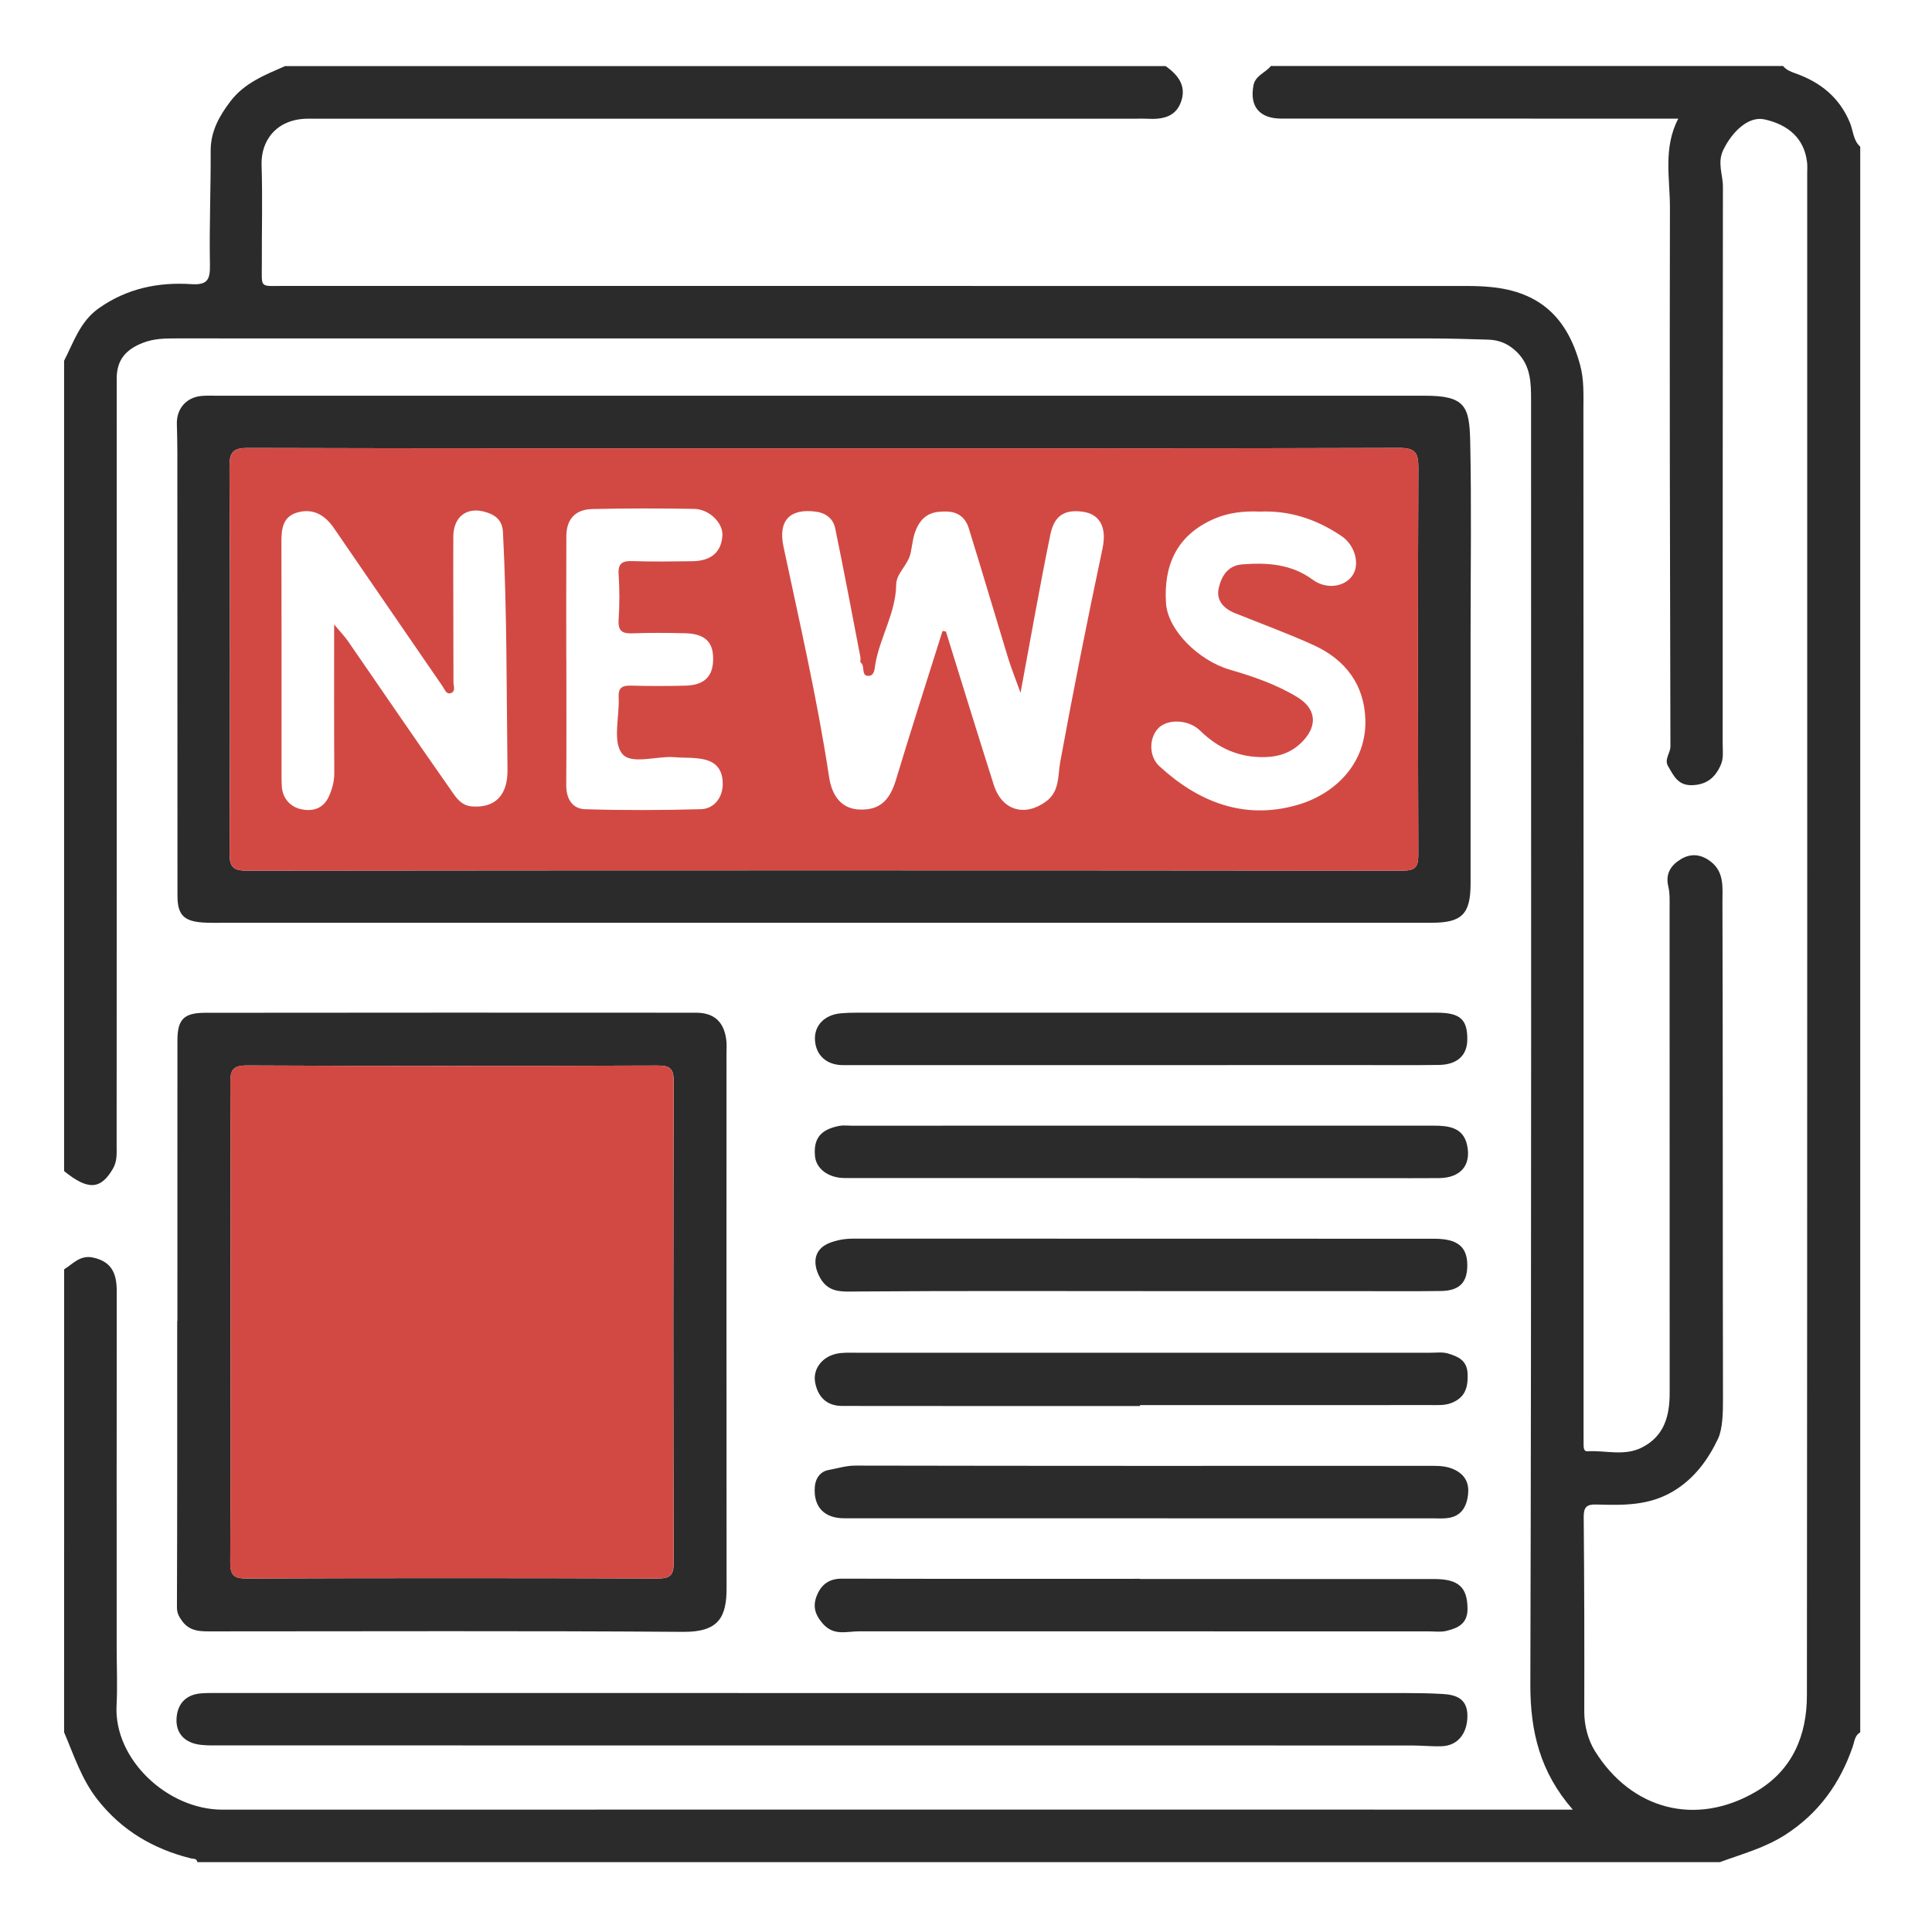
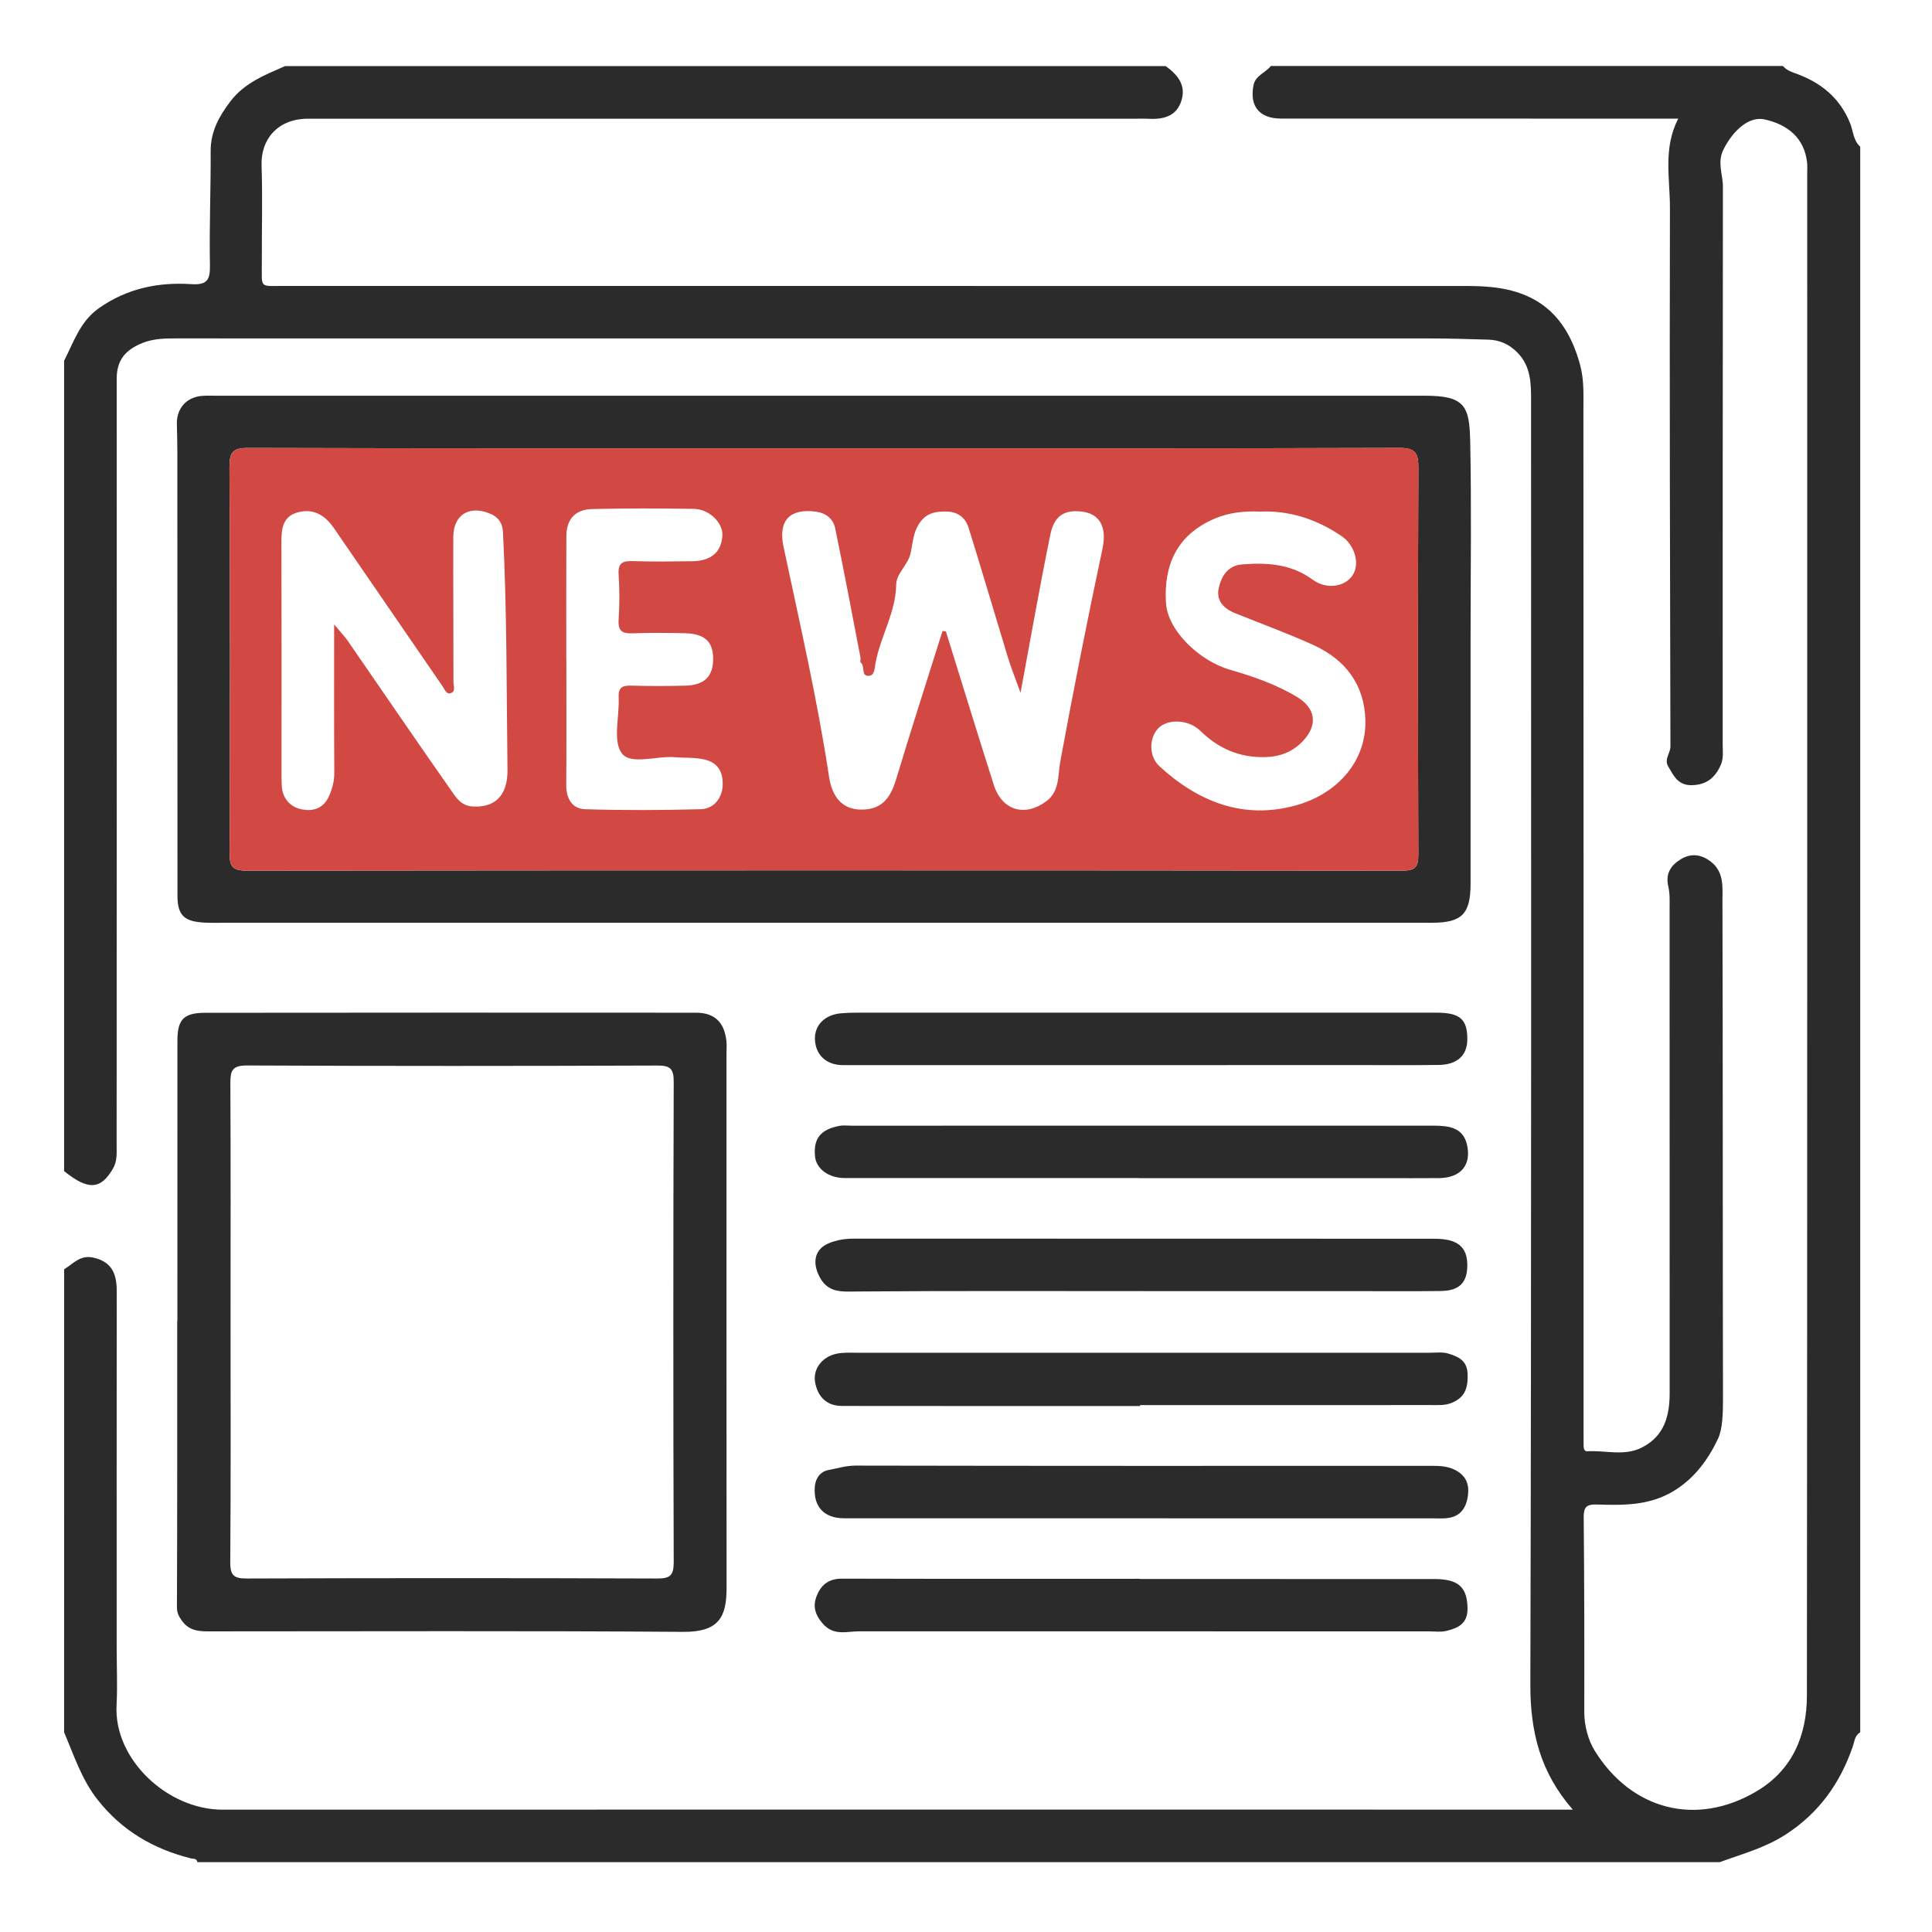
<svg xmlns="http://www.w3.org/2000/svg" version="1.1" id="Calque_1" x="0px" y="0px" viewBox="0 0 512 512" style="enable-background:new 0 0 512 512;" xml:space="preserve">
  <style type="text/css">
	.st0{fill:#2B2B2B;}
	.st1{fill:#D24944;}
</style>
  <path class="st0" d="M17,336.38c2.39-1.47,4.23-3.88,7.73-3.1c5.07,1.13,6.22,4.47,6.21,9c-0.04,31.45-0.02,62.9-0.02,94.35  c0,5.11,0.24,10.24-0.03,15.33c-0.74,14.25,13.46,27.62,28.07,27.62c117.59-0.05,235.18-0.01,352.76-0.01c1.47,0,2.95,0,5.09,0  c-8.67-9.91-11.28-20.71-11.25-33.15c0.31-113.4,0.18-226.8,0.19-340.21c0-4.61-0.03-9.14-3.63-12.79c-2.17-2.2-4.67-3.32-7.67-3.41  c-5.1-0.15-10.2-0.32-15.3-0.32c-110.77-0.02-221.54-0.01-332.31-0.01c-3.05,0-6.04,0.01-9.02,1.19c-4.42,1.75-6.9,4.43-6.89,9.49  c0.04,67.7,0,135.4-0.02,203.1c0,2.13,0.19,4.24-0.98,6.25c-3.24,5.58-6.6,5.78-12.94,0.64c0-71.58,0-143.17,0-214.75  c2.57-4.99,4.23-10.43,9.25-13.95c7.43-5.22,15.69-6.92,24.44-6.35c4.24,0.28,5.03-1.13,4.96-5.07c-0.2-10.05,0.24-20.12,0.19-30.18  c-0.03-5.21,2.25-9.27,5.25-13.21c3.72-4.89,9.16-6.99,14.48-9.33c77.78,0,155.57,0,233.35,0c3.07,2.21,5.41,4.92,4.24,8.96  c-1.32,4.56-5.08,5.23-9.19,5c-1.08-0.06-2.17-0.01-3.25-0.01c-72.2,0-144.41,0-216.61,0c-0.93,0-1.86-0.02-2.79,0  c-7.9,0.15-12.2,5.64-11.99,12.26c0.28,8.67,0.04,17.35,0.07,26.03c0.02,6.78-0.76,6.02,5.86,6.02  c104.59,0.01,209.17,0.01,313.76,0.02c2.01,0,4.02,0.08,6.02,0.27c12.86,1.23,20.3,7.96,23.72,20.67c1.08,4,0.87,7.92,0.87,11.86  c0.06,90.17,0.04,180.35,0.04,270.52c0,1.24,0,2.48,0.01,3.72c0.01,0.77,0.03,1.82,0.98,1.77c4.82-0.29,9.8,1.37,14.46-0.99  c5.98-3.03,7.37-8.39,7.37-14.5c-0.02-42.76,0-85.53-0.02-128.29c0-1.97,0.11-4.01-0.34-5.89c-0.81-3.42,0.69-5.64,3.33-7.24  c2.71-1.64,5.42-1.31,7.97,0.68c3.59,2.81,3.04,6.93,3.05,10.57c0.13,43.85,0.05,87.69,0.14,131.54c0.01,3.71-0.06,8.12-1.3,10.77  c-2.54,5.38-6.18,10.54-11.87,13.94c-6.5,3.89-13.35,3.72-20.34,3.52c-2.61-0.08-3.42,0.67-3.4,3.34  c0.16,17.2,0.19,34.39,0.15,51.59c-0.01,3.76,1.08,7.59,2.79,10.35c9.63,15.54,26.78,20.25,42.87,10.72  c9.55-5.65,13.33-14.86,13.34-25.38c0.12-134.49,0.08-268.97,0.08-403.46c0-0.93,0.07-1.87-0.03-2.79  c-0.71-6.46-5.09-10.08-11.29-11.44c-4.12-0.91-8.4,3-10.87,7.98c-1.73,3.49-0.15,6.56-0.15,9.8c-0.07,49.27-0.04,98.54-0.06,147.81  c0,1.83,0.28,3.69-0.51,5.49c-1.48,3.37-3.75,5.26-7.65,5.36c-3.72,0.1-4.87-2.58-6.31-5.03c-1.08-1.84,0.62-3.44,0.62-5.26  c-0.11-47.56-0.25-95.12-0.13-142.68c0.02-7.83-1.86-15.87,2.21-23.67c-2.3,0-4,0-5.7,0c-33.16,0-66.31,0.01-99.47-0.01  c-5.83,0-8.47-3.23-7.41-8.79c0.51-2.68,3.19-3.33,4.61-5.15c45.24,0,90.49,0,135.73,0c0.87,1.04,2,1.5,3.29,1.95  c6.63,2.35,11.69,6.37,14.47,13.15c0.85,2.08,0.83,4.62,2.7,6.28c0,140.07,0,280.14,0,420.21c-1.46,0.85-1.49,2.36-1.98,3.78  c-3.34,9.69-8.92,17.57-17.74,23.29c-5.48,3.55-11.54,5.16-17.47,7.33c-134.49,0-268.99,0-403.48,0c-0.19-1.06-1.05-0.82-1.76-1  c-9.91-2.49-18.22-7.33-24.68-15.53c-4.27-5.42-6.26-11.76-8.88-17.87C17,418.19,17,377.29,17,336.38z" />
  <path class="st0" d="M217.72,244.55c-52.98,0-105.95,0-158.93,0c-1.7,0-3.41,0.04-5.11-0.08c-5-0.35-6.65-2.08-6.65-7.12  c-0.02-39.19-0.02-78.38-0.03-117.57c0-2.48-0.07-4.95-0.13-7.43c-0.1-4,2.44-6.99,6.4-7.41c1.38-0.14,2.79-0.07,4.18-0.07  c106.26,0,212.52,0,318.78,0c0.46,0,0.93,0,1.39,0c10.69-0.01,11.8,2.82,12,12.15c0.36,17.03,0.1,34.08,0.1,51.11  c0,22,0,43.99,0,65.99c0,8.11-2.27,10.41-10.29,10.42C325.53,244.55,271.62,244.55,217.72,244.55z M218.75,118.81  c-50.97,0-101.93,0.05-152.9-0.1c-4.12-0.01-5.06,1.05-5.04,5.11c0.18,34.08,0.15,68.16,0.03,102.24c-0.01,3.53,0.74,4.67,4.52,4.67  c102.09-0.11,204.17-0.11,306.26,0c3.62,0,4.26-1.08,4.25-4.43c-0.12-34.08-0.14-68.16,0.01-102.24c0.02-4.05-0.76-5.38-5.17-5.36  C320.06,118.87,269.41,118.81,218.75,118.81z" />
  <path class="st0" d="M47.01,350.15c0-24.78-0.01-49.57,0.01-74.35c0-5.6,1.63-7.39,7.34-7.4c43.37-0.05,86.74-0.05,130.11-0.02  c4.89,0,7.49,2.53,8.03,7.46c0.12,1.07,0.03,2.17,0.03,3.25c0,47.24-0.02,94.49,0.02,141.73c0.01,7.75-2.08,11.7-11.48,11.64  c-41.51-0.3-83.02-0.13-124.54-0.13c-3.08,0-6.16,0.22-8.31-2.8c-0.83-1.16-1.34-2.09-1.33-3.65c0.1-25.25,0.07-50.49,0.07-75.74  C46.97,350.15,46.99,350.15,47.01,350.15z M61.1,349.85c0,21.37,0.09,42.74-0.08,64.11c-0.03,3.51,0.92,4.37,4.39,4.36  c36.24-0.13,72.47-0.13,108.71,0c3.4,0.01,4.43-0.73,4.42-4.31c-0.14-42.43-0.13-84.86,0-127.29c0.01-3.51-0.91-4.36-4.37-4.34  c-36.24,0.13-72.47,0.15-108.71-0.02c-3.98-0.02-4.43,1.42-4.41,4.78C61.16,308.04,61.1,328.95,61.1,349.85z" />
-   <path class="st0" d="M218.78,448.67c51.26,0,102.53,0,153.79,0.01c3.25,0,6.5,0.05,9.74,0.24c3.65,0.21,6.58,1.29,6.57,5.83  c-0.02,4.65-2.57,7.88-6.81,8.02c-2.62,0.09-5.25-0.2-7.88-0.2c-105.16-0.01-210.32-0.01-315.48-0.02c-1.86,0-3.73,0.06-5.57-0.16  c-4.31-0.5-6.73-3.19-6.33-7.36c0.37-3.78,2.68-5.99,6.56-6.28c1.7-0.12,3.4-0.09,5.11-0.09  C111.92,448.67,165.35,448.67,218.78,448.67z" />
  <path class="st0" d="M302.09,418.45c26.01,0,52.03-0.01,78.04,0.01c6.47,0.01,8.71,2.24,8.78,7.8c0.05,4.09-2.6,5.22-5.66,5.96  c-1.47,0.35-3.08,0.11-4.63,0.11c-50.33,0-100.65,0.01-150.98-0.01c-3.32,0-6.7,1.29-9.62-2.07c-2.13-2.46-2.66-4.7-1.53-7.46  c1.18-2.88,3.22-4.44,6.62-4.43c26.32,0.08,52.65,0.04,78.97,0.04C302.09,418.42,302.09,418.44,302.09,418.45z" />
  <path class="st0" d="M301.92,312.19c-26.02,0-52.03,0-78.05,0c-4.3,0-7.58-2.43-7.89-5.79c-0.43-4.66,1.45-7.06,6.44-8.03  c1.04-0.2,2.16-0.05,3.24-0.05c51.41,0,102.83,0,154.24-0.01c3.98,0,7.87,0.45,8.89,5.13c1.18,5.41-1.77,8.71-7.42,8.77  c-4.96,0.05-9.91,0.01-14.87,0.01c-21.53,0-43.05,0-64.58,0C301.92,312.21,301.92,312.2,301.92,312.19z" />
  <path class="st0" d="M302.23,402.37c-26.17,0-52.34,0.01-78.51-0.01c-5.39,0-8.17-3.12-7.79-8.26c0.19-2.52,1.59-4.17,3.67-4.54  c2.35-0.42,4.63-1.17,7.14-1.16c50.95,0.1,101.89,0.08,152.84,0.06c2.17,0,4.23,0.13,6.2,1.18c2.68,1.43,3.6,3.65,3.26,6.5  c-0.4,3.32-1.88,5.76-5.52,6.18c-1.22,0.14-2.47,0.06-3.71,0.06C353.95,402.37,328.09,402.37,302.23,402.37z" />
  <path class="st0" d="M301.92,282.27c-26.17,0-52.33,0-78.5,0c-4.37,0-7.26-2.61-7.45-6.77c-0.17-3.76,2.56-6.57,6.83-6.96  c1.38-0.13,2.78-0.17,4.17-0.17c51.25-0.01,102.49-0.01,153.74,0c6.25,0,8.2,1.77,8.14,7.17c-0.04,4.14-2.67,6.61-7.51,6.68  c-7.58,0.11-15.17,0.03-22.76,0.03C339.7,282.26,320.81,282.26,301.92,282.27z" />
  <path class="st0" d="M302.13,372.61c-26.31,0-52.63,0.02-78.94-0.02c-4.1,0-6.45-2.37-7.17-6.23c-0.65-3.5,1.8-6.77,5.63-7.6  c1.64-0.36,3.39-0.27,5.08-0.27c50.78-0.01,101.56-0.01,152.35,0c1.55,0,3.19-0.23,4.62,0.19c2.63,0.79,5.1,1.78,5.23,5.4  c0.13,3.58-0.61,6.25-4.23,7.7c-1.82,0.73-3.64,0.57-5.47,0.58c-25.7,0.02-51.4,0.01-77.1,0.01  C302.13,372.46,302.13,372.53,302.13,372.61z" />
  <path class="st0" d="M303.81,342.16c-25.55,0-51.11-0.1-76.66,0.1c-4.25,0.03-7.89,0.46-10.15-4.26c-1.72-3.61-1.07-6.96,2.62-8.52  c2.12-0.89,4.36-1.23,6.69-1.23c51.26,0.03,102.53,0.02,153.79,0.03c6.12,0,8.7,2.1,8.75,6.89c0.04,4.68-2.03,6.89-6.99,6.96  c-8.05,0.11-16.11,0.03-24.16,0.03C339.74,342.16,321.78,342.16,303.81,342.16z" />
  <path class="st1" d="M218.75,118.81c50.66,0,101.31,0.06,151.97-0.11c4.41-0.02,5.19,1.31,5.17,5.36  c-0.16,34.08-0.14,68.16-0.01,102.24c0.01,3.34-0.63,4.43-4.25,4.43c-102.09-0.11-204.17-0.11-306.26,0c-3.78,0-4.54-1.13-4.52-4.67  c0.13-34.08,0.15-68.16-0.03-102.24c-0.02-4.06,0.92-5.12,5.04-5.11C116.82,118.86,167.79,118.81,218.75,118.81z M249.78,167.21  c0.3,0.05,0.6,0.1,0.9,0.15c4.22,13.55,8.37,27.11,12.68,40.63c2.17,6.81,8.18,8.56,13.85,4.41c3.66-2.67,3.11-6.94,3.75-10.42  c3.47-18.91,7.21-37.77,11.21-56.57c1.24-5.85-0.83-9.22-5.3-9.81c-5.34-0.71-7.59,1.59-8.53,6.14  c-2.78,13.52-5.14,27.12-7.89,41.86c-1.38-3.84-2.48-6.57-3.34-9.37c-3.49-11.43-6.85-22.9-10.4-34.31  c-0.82-2.62-2.72-4.26-5.72-4.35c-3.2-0.09-5.79,0.39-7.66,3.61c-1.37,2.36-1.49,4.96-1.99,7.33c-0.69,3.26-3.8,5.4-3.84,8.39  c-0.11,7.51-4.23,13.82-5.5,20.94c-0.23,1.28-0.18,3.26-1.87,3.27c-2.02,0.02-0.79-2.6-2.03-3.53c-0.23-0.17,0.01-0.9-0.07-1.35  c-2.2-11.42-4.34-22.85-6.7-34.24c-0.52-2.53-2.47-4.06-5.19-4.41c-6.86-0.88-9.96,2.41-8.51,9.26c4.3,20.29,8.98,40.5,12.08,61.03  c0.85,5.64,3.75,8.53,8.16,8.67c5.2,0.16,7.9-2.34,9.56-7.86C241.42,193.47,245.65,180.36,249.78,167.21z M88.55,165.48  c1.75,2.1,2.8,3.18,3.65,4.4c9.03,13.08,17.97,26.22,27.1,39.22c1.4,1.99,2.72,4.4,5.87,4.62c5.96,0.41,9.41-2.89,9.32-9.74  c-0.27-20.99-0.12-41.99-1.2-62.96c-0.18-3.4-2.26-4.63-4.7-5.35c-4.95-1.44-8.43,1.31-8.46,6.58c-0.05,12.85,0.05,25.7,0.04,38.54  c0,0.98,0.63,2.39-0.62,2.87c-1.25,0.48-1.62-0.83-2.22-1.72c-9.57-13.98-19.22-27.91-28.78-41.9c-2.41-3.53-5.52-5.41-9.71-4.24  c-4.04,1.12-4.28,4.55-4.26,8.12c0.06,19.81,0.03,39.63,0.03,59.44c0,1.7-0.03,3.41,0.08,5.11c0.2,3.13,2.27,5.3,4.91,5.93  c2.98,0.72,6.05,0.12,7.61-3.45c0.88-2.02,1.39-3.95,1.38-6.16C88.51,192.14,88.55,179.46,88.55,165.48z M333.9,135.58  c-4.14-0.19-8.23,0.24-12.03,1.87c-10.27,4.41-13.49,12.66-12.87,22.36c0.46,7.32,8.84,15.32,16.92,17.66  c6.15,1.79,12.25,3.87,17.81,7.23c4.96,3,5.56,7.39,1.62,11.62c-2.77,2.96-6.13,4.22-10.11,4.32c-6.78,0.17-12.37-2.29-17.18-7  c-3.14-3.07-8.76-3.19-11.19-0.55c-2.4,2.6-2.41,7.39,0.36,9.94c10.33,9.5,22.35,14.26,36.28,10.38  c10.84-3.02,18.62-11.62,18.33-22.57c-0.24-9.38-5.29-16.03-13.69-19.86c-6.83-3.12-13.92-5.69-20.89-8.5  c-3.01-1.21-5.02-3.4-4.28-6.65c0.71-3.1,2.37-5.96,6.19-6.26c6.64-0.53,13.04-0.12,18.72,4.06c3.6,2.65,8.48,1.95,10.56-1.17  c2-2.99,0.61-7.97-2.85-10.34C349.05,137.66,341.89,135.24,333.9,135.58z M150.07,174.6c0.01,0,0.02,0,0.02,0  c0,11.14,0.06,22.28-0.03,33.42c-0.03,3.61,1.57,6.32,4.99,6.43c10.2,0.32,20.43,0.27,30.63,0c3.74-0.1,5.79-3.26,5.85-6.52  c0.05-2.83-0.85-5.76-4.91-6.67c-2.64-0.59-5.14-0.37-7.7-0.59c-4.87-0.43-11.74,2.14-14.12-1.02c-2.48-3.28-0.6-9.77-0.85-14.84  c-0.12-2.52,0.87-3.17,3.22-3.11c4.79,0.13,9.6,0.13,14.39,0.01c5.17-0.13,7.47-2.47,7.43-7.24c-0.03-4.43-2.26-6.52-7.39-6.65  c-4.64-0.11-9.29-0.16-13.92,0.02c-2.73,0.11-3.93-0.56-3.74-3.57c0.26-4.01,0.27-8.06,0-12.06c-0.2-3.07,1.1-3.6,3.78-3.51  c5.26,0.17,10.52,0.1,15.78,0.03c5.02-0.07,7.72-2.48,7.94-6.88c0.16-3.29-3.47-6.93-7.52-6.99c-8.97-0.15-17.95-0.16-26.92,0.04  c-4.59,0.1-6.89,2.71-6.91,7.2C150.04,152.93,150.07,163.76,150.07,174.6z" />
-   <path class="st1" d="M61.1,349.85c0-20.9,0.06-41.81-0.07-62.71c-0.02-3.36,0.44-4.8,4.41-4.78c36.24,0.18,72.47,0.15,108.71,0.02  c3.46-0.01,4.39,0.83,4.37,4.34c-0.13,42.43-0.13,84.86,0,127.29c0.01,3.58-1.03,4.32-4.42,4.31c-36.24-0.12-72.47-0.13-108.71,0  c-3.47,0.01-4.42-0.85-4.39-4.36C61.18,392.59,61.1,371.22,61.1,349.85z" />
</svg>